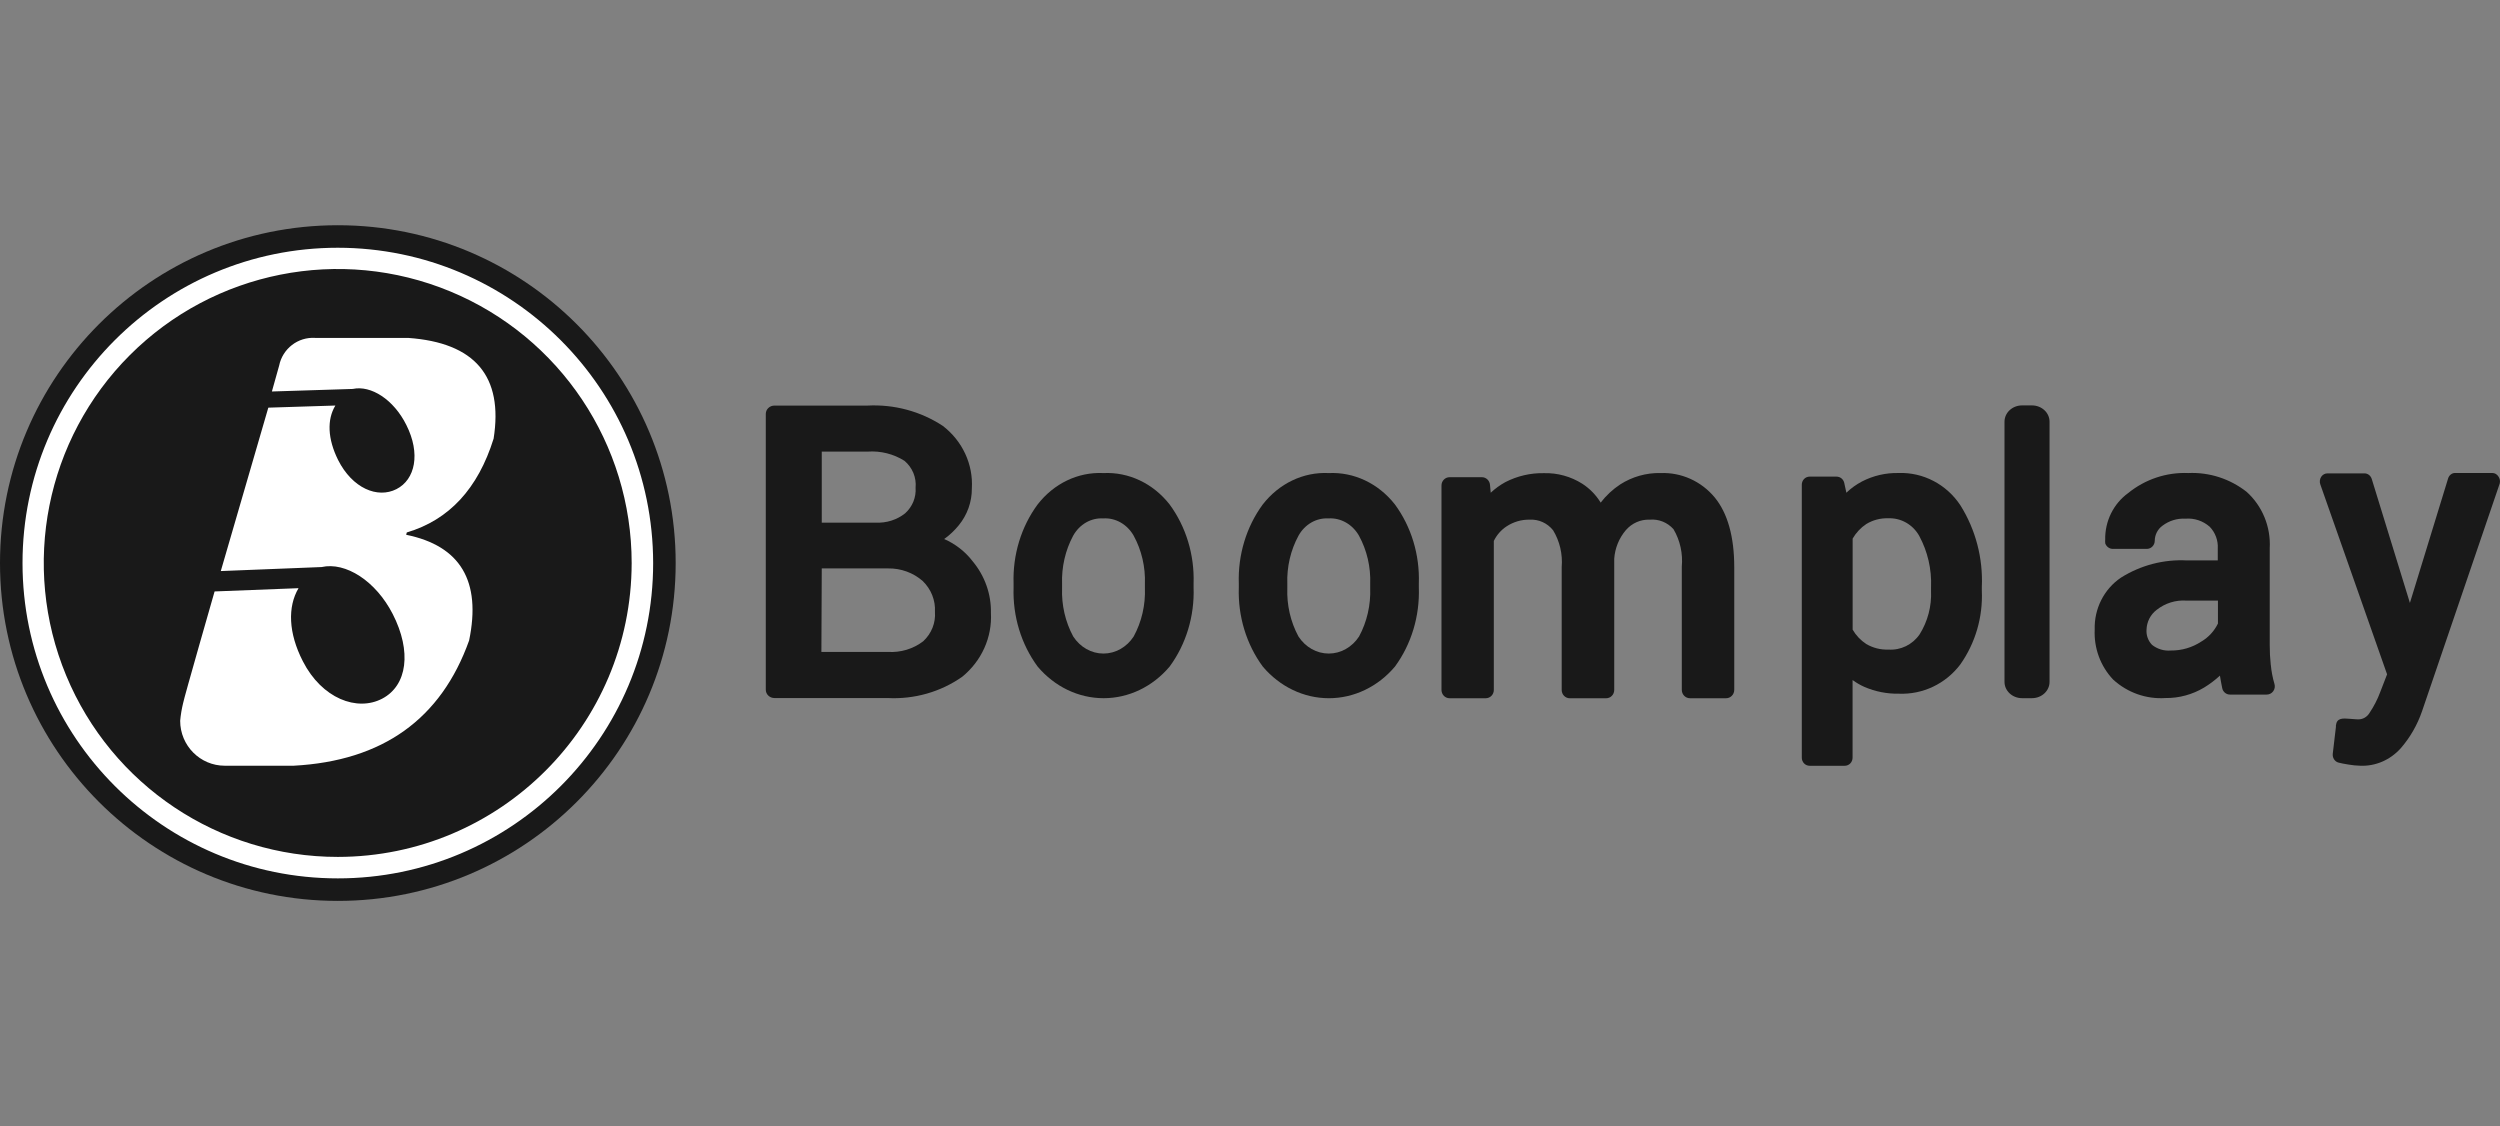
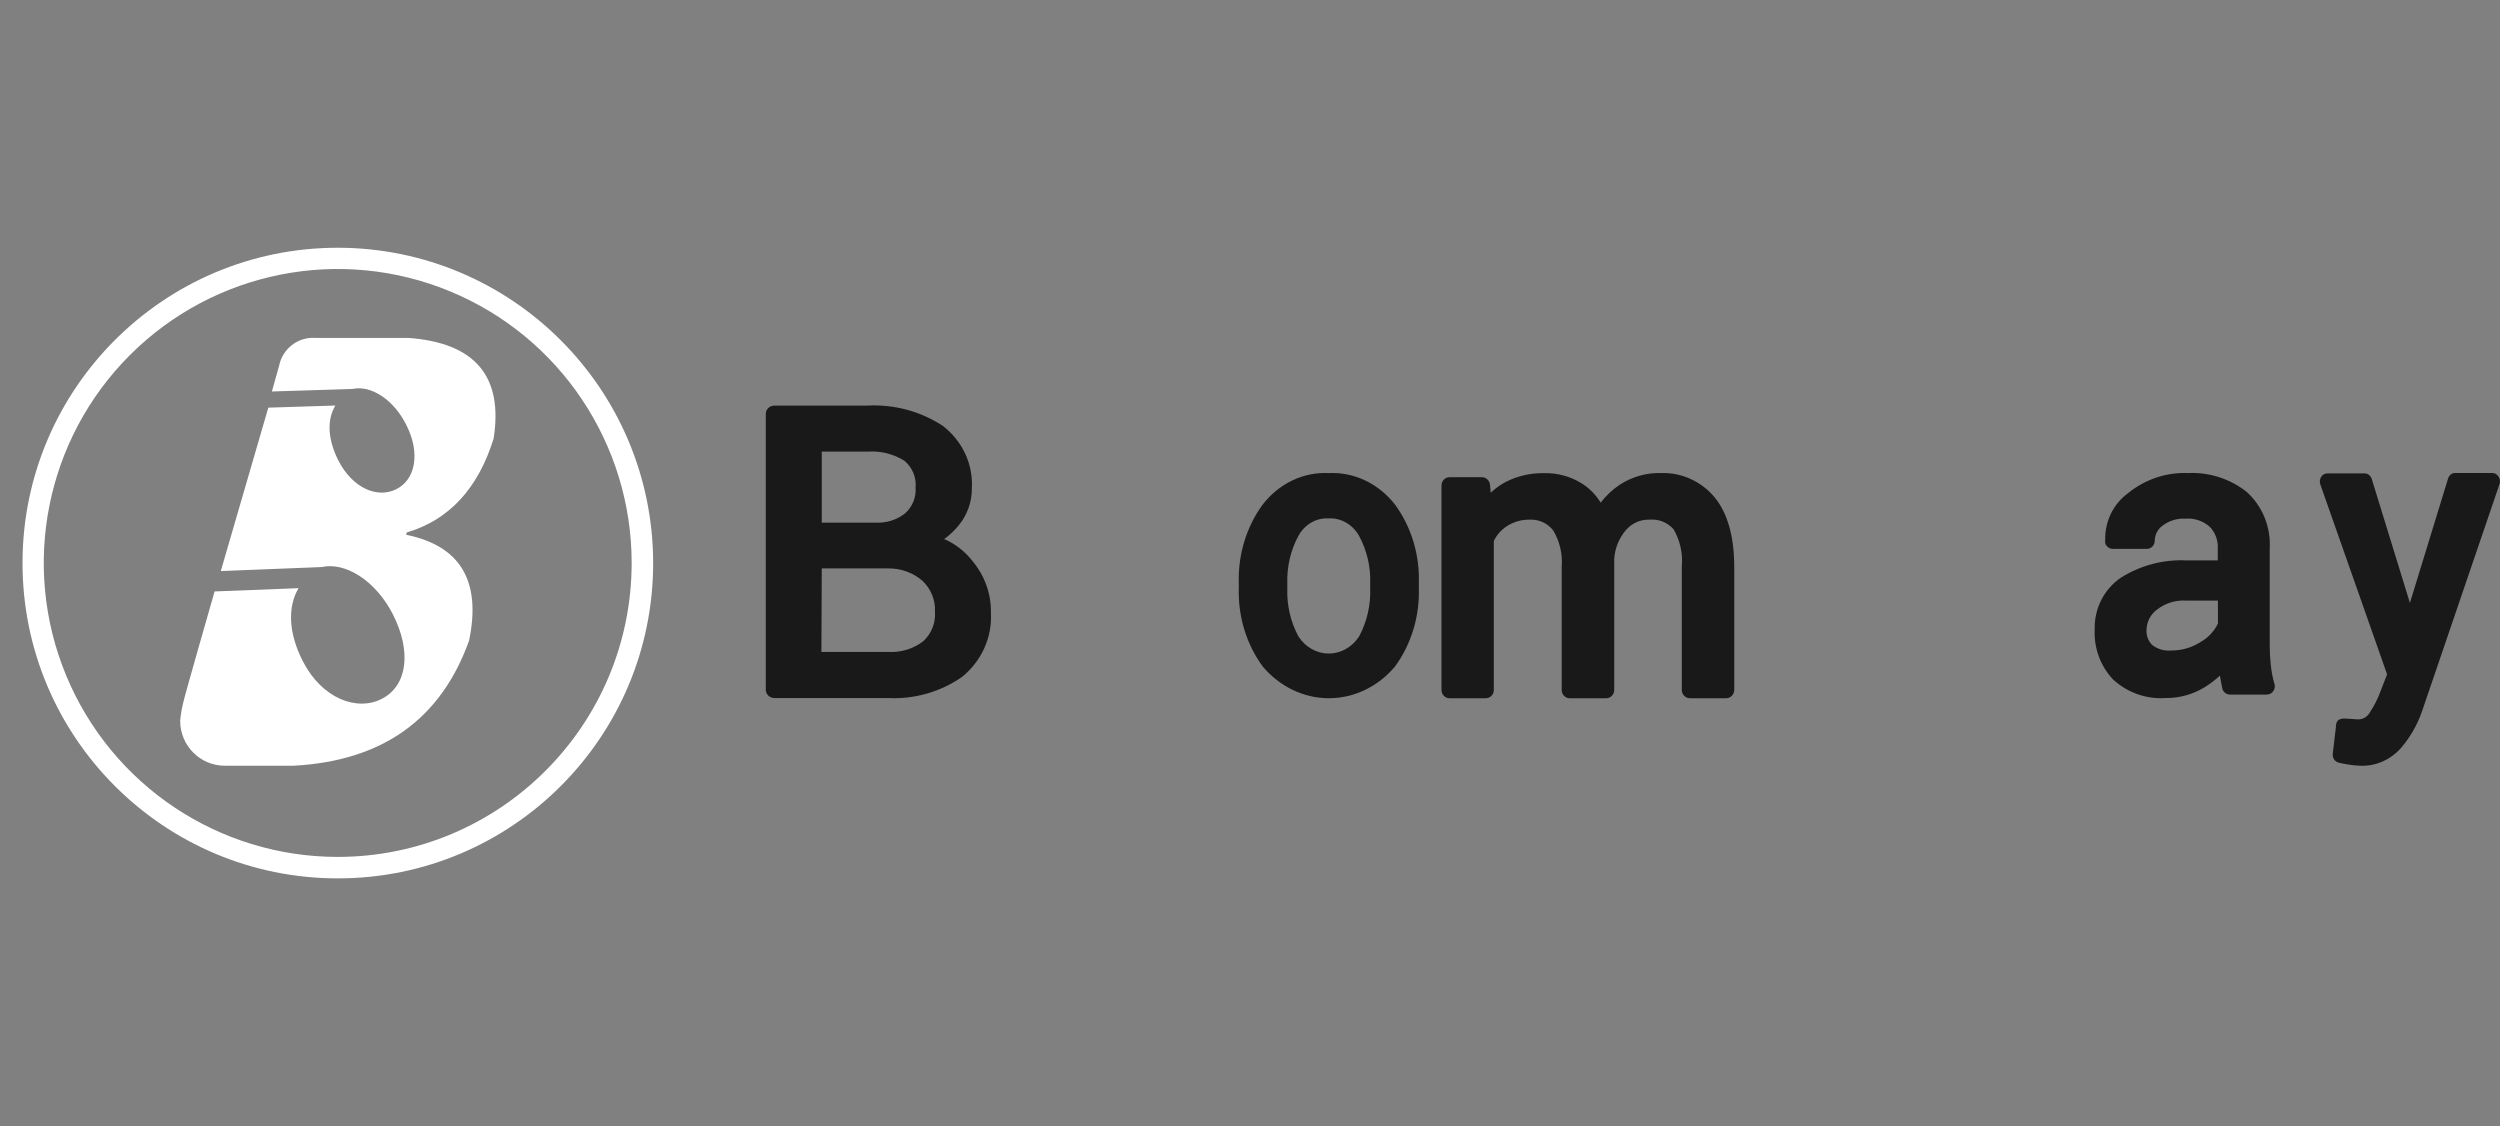
<svg xmlns="http://www.w3.org/2000/svg" fill="none" height="50" viewBox="0 0 111 50" width="111">
  <rect x="0" y="0" width="111" height="50" fill="#808080" stroke="none" />
  <g fill="#191919">
    <path d="m41.921 23.933c.242-.173.458-.377.644-.605.383-.467.59-1.046.585-1.641.064-1.071-.416-2.106-1.287-2.776-.983-.648-2.161-.966-3.351-.903h-4.128c-.212 0-.383.165-.383.369v12.242c-.001.099.038.194.111.264.072.07.17.11.273.11h5.022c1.186.063 2.358-.271 3.317-.946.861-.703 1.332-1.752 1.273-2.837.016-.831-.271-1.641-.811-2.289-.327-.427-.761-.768-1.263-.988zm-5.435 1.305h2.948c.566-.009 1.115.191 1.533.558.375.362.573.861.545 1.371.037.488-.154.966-.521 1.305-.444.341-1.005.51-1.573.473h-2.948zm3.705-2.449c-.366.292-.833.44-1.307.416h-2.398v-3.154h2.039c.578-.04 1.153.105 1.636.411.352.299.534.742.491 1.192.031.426-.138.843-.462 1.135z" />
-     <path d="m48.987 21.004c-1.119-.054-2.197.462-2.92 1.398-.728.99-1.106 2.234-1.064 3.504v.182c-.042 1.272.338 2.518 1.068 3.508.755.895 1.817 1.404 2.93 1.404 1.113 0 2.175-.509 2.93-1.404.731-.992 1.109-2.24 1.064-3.513v-.182c.042-1.272-.338-2.518-1.068-3.508-.733-.933-1.818-1.445-2.941-1.388zm0 2.013c.544-.032 1.061.262 1.349.769.352.645.525 1.388.498 2.139v.182c.029.755-.144 1.503-.498 2.152-.309.476-.809.759-1.343.759s-1.034-.283-1.343-.759c-.351-.65-.523-1.398-.494-2.152v-.182c-.026-.751.145-1.495.494-2.143.283-.505.796-.798 1.336-.764z" />
    <path d="m58.989 21.004c-1.12-.054-2.2.462-2.926 1.398-.726.991-1.102 2.235-1.06 3.504v.182c-.043 1.272.335 2.517 1.065 3.508.756.895 1.82 1.405 2.934 1.405s2.178-.509 2.934-1.405c.728-.993 1.105-2.24 1.06-3.513v-.182c.043-1.272-.335-2.517-1.065-3.508-.734-.932-1.819-1.444-2.943-1.388zm0 2.013c.544-.031 1.061.263 1.35.769.352.645.526 1.388.498 2.139v.182c.028.754-.143 1.502-.494 2.152-.31.476-.811.759-1.346.759s-1.036-.283-1.346-.759c-.351-.65-.523-1.398-.494-2.152v-.182c-.027-.752.146-1.497.498-2.143.282-.504.794-.797 1.333-.764z" />
    <path d="m73.725 21.003c-.631-.013-1.251.163-1.787.505-.331.218-.625.491-.868.808-.207-.338-.485-.623-.813-.836-.511-.324-1.104-.488-1.704-.472-.594-.012-1.182.124-1.713.397-.236.129-.455.288-.652.472l-.032-.354c-.019-.189-.173-.334-.358-.335h-1.438c-.198 0-.358.165-.358.368v9.072c-.001.099.036.193.103.264.067.07.159.11.255.11h1.608c.096 0 .188-.039.255-.11.067-.07.105-.165.103-.264v-6.611c.127-.262.321-.484.56-.642.306-.203.664-.309 1.029-.302.401-.023.789.152 1.043.472.296.488.429 1.061.381 1.634v5.45c-.001.099.036.193.103.264.067.07.159.11.255.11h1.617c.096 0 .188-.039.255-.11.067-.07.104-.165.103-.264v-5.823c.033-.466.212-.908.51-1.261.268-.314.659-.488 1.066-.472.397-.035.788.122 1.057.425.293.499.421 1.082.367 1.662v5.469c0 .206.162.373.363.373h1.603c.201 0 .363-.167.363-.373v-5.44c0-1.36-.294-2.404-.868-3.103-.598-.721-1.486-1.12-2.407-1.081z" />
-     <path d="m90.22 18h-.44c-.431 0-.78.324-.78.724v11.551c0 .4.349.724.78.724h.44c.431 0 .78-.324.78-.724v-11.551c0-.4-.349-.724-.78-.724z" />
    <path d="m100.822 29.52c-.032-.293-.047-.588-.046-.883v-4.298c.051-.952-.329-1.876-1.029-2.504-.741-.58-1.658-.875-2.589-.832-.966-.04-1.914.277-2.671.892-.656.477-1.036 1.258-1.016 2.081-.006.032-.006.065 0 .098v.046c.049.15.186.251.34.251h1.506c.195 0 .354-.162.354-.362.003-.267.131-.516.345-.669.294-.222.655-.332 1.02-.311.391-.032.777.097 1.075.358.25.258.381.613.358.976v.52h-1.36c-1.034-.056-2.061.211-2.943.767-.749.509-1.188 1.379-1.161 2.3-.04.826.257 1.633.821 2.225.636.581 1.472.875 2.322.818.602.007 1.194-.154 1.714-.465.25-.153.486-.33.703-.53.027.167.059.353.1.548.031.172.179.296.349.293h1.633c.113-.001.218-.056.285-.149.067-.092.087-.211.055-.321-.082-.277-.136-.562-.163-.85zm-2.345-2.853v1.017c-.163.335-.418.613-.735.799-.405.268-.878.406-1.361.4-.297.026-.594-.064-.83-.251-.173-.177-.263-.423-.245-.674.009-.35.177-.676.454-.883.373-.294.837-.439 1.306-.409z" />
    <path d="m110.929 21.155c-.061-.097-.163-.155-.271-.155h-1.649c-.144-.001-.271.099-.314.246l-1.695 5.524-1.695-5.506c-.047-.146-.174-.245-.318-.246h-1.653c-.109 0-.211.058-.274.154-.062.096-.077.219-.04.329l2.967 8.439-.305.788c-.12.323-.277.629-.466.911-.108.189-.299.303-.505.3-.025 0-.11 0-.368-.023-.331-.027-.59-.046-.628.296-.002.021-.002.043 0 .064l-.14 1.189c-.02.178.085.345.246.392.115.032.263.059.462.091.168.029.338.046.509.05.674.03 1.327-.25 1.797-.77.418-.479.742-1.042.953-1.658l3.446-10.101c.028-.109.006-.226-.059-.314z" />
-     <path d="m84.289 21.002c-.56-.012-1.114.116-1.614.374-.254.133-.488.301-.696.501l-.094-.433c-.035-.165-.178-.282-.343-.282h-1.195c-.093-0-.182.038-.247.106-.065.068-.101.159-.1.254v12.118c-.001.095.035.187.1.254.065.068.154.106.247.106h1.56c.093 0 .182-.038.247-.106.065-.068.101-.159.1-.254v-3.446c.165.12.341.223.526.305.485.209 1.008.311 1.534.301 1.058.043 2.071-.439 2.72-1.294.672-.951 1.01-2.105.959-3.277v-.169c.057-1.276-.273-2.538-.945-3.614-.613-.938-1.657-1.485-2.76-1.445zm1.449 5.059v.169c.031.684-.147 1.361-.508 1.937-.317.458-.844.714-1.391.674-.342.013-.68-.073-.976-.246-.248-.162-.456-.38-.606-.638v-4.043c.151-.261.358-.482.606-.647.291-.177.625-.265.963-.255.572-.027 1.11.278 1.391.788.372.691.552 1.473.522 2.261z" />
-     <path d="m15 40c8.284 0 15-6.716 15-15s-6.716-15-15-15c-8.284 0-15 6.716-15 15s6.716 15 15 15z" />
  </g>
  <path d="m21.915 19.485c.441-2.778-.825-4.272-3.796-4.482h-4.123c-.765-.051-1.45.477-1.603 1.234l-.321 1.145 3.592-.113c.806-.174 1.817.469 2.38 1.605.634 1.262.396 2.417-.443 2.844-.839.427-1.956-.037-2.59-1.295-.466-.939-.498-1.793-.121-2.417l-2.977.094-2.11 7.255 4.477-.178c1.062-.239 2.404.615 3.158 2.088.848 1.657.648 3.168-.466 3.754-1.113.587-2.679 0-3.526-1.661-.643-1.253-.68-2.417-.191-3.243l-3.727.145s-1.374 4.782-1.398 4.96c-.063.258-.107.52-.13.784 0 1.101.886 1.994 1.98 1.994h.466 2.59c3.96-.211 6.55-2.079 7.793-5.561.547-2.637-.385-4.202-2.795-4.693l.028-.103c1.876-.557 3.16-1.943 3.852-4.158z" fill="#fff" />
  <path d="m15 11c-7.732 0-14 6.268-14 14s6.268 14 14 14c7.732 0 14-6.268 14-14-.008-7.729-6.271-13.992-14-14zm0 27.047c-5.28.002-10.04-3.177-12.062-8.055-2.021-4.877-.905-10.492 2.828-14.225 3.733-3.733 9.348-4.85 14.225-2.828 4.877 2.021 8.056 6.782 8.055 12.062-.008 7.202-5.844 13.039-13.046 13.046z" fill="#fff" />
</svg>